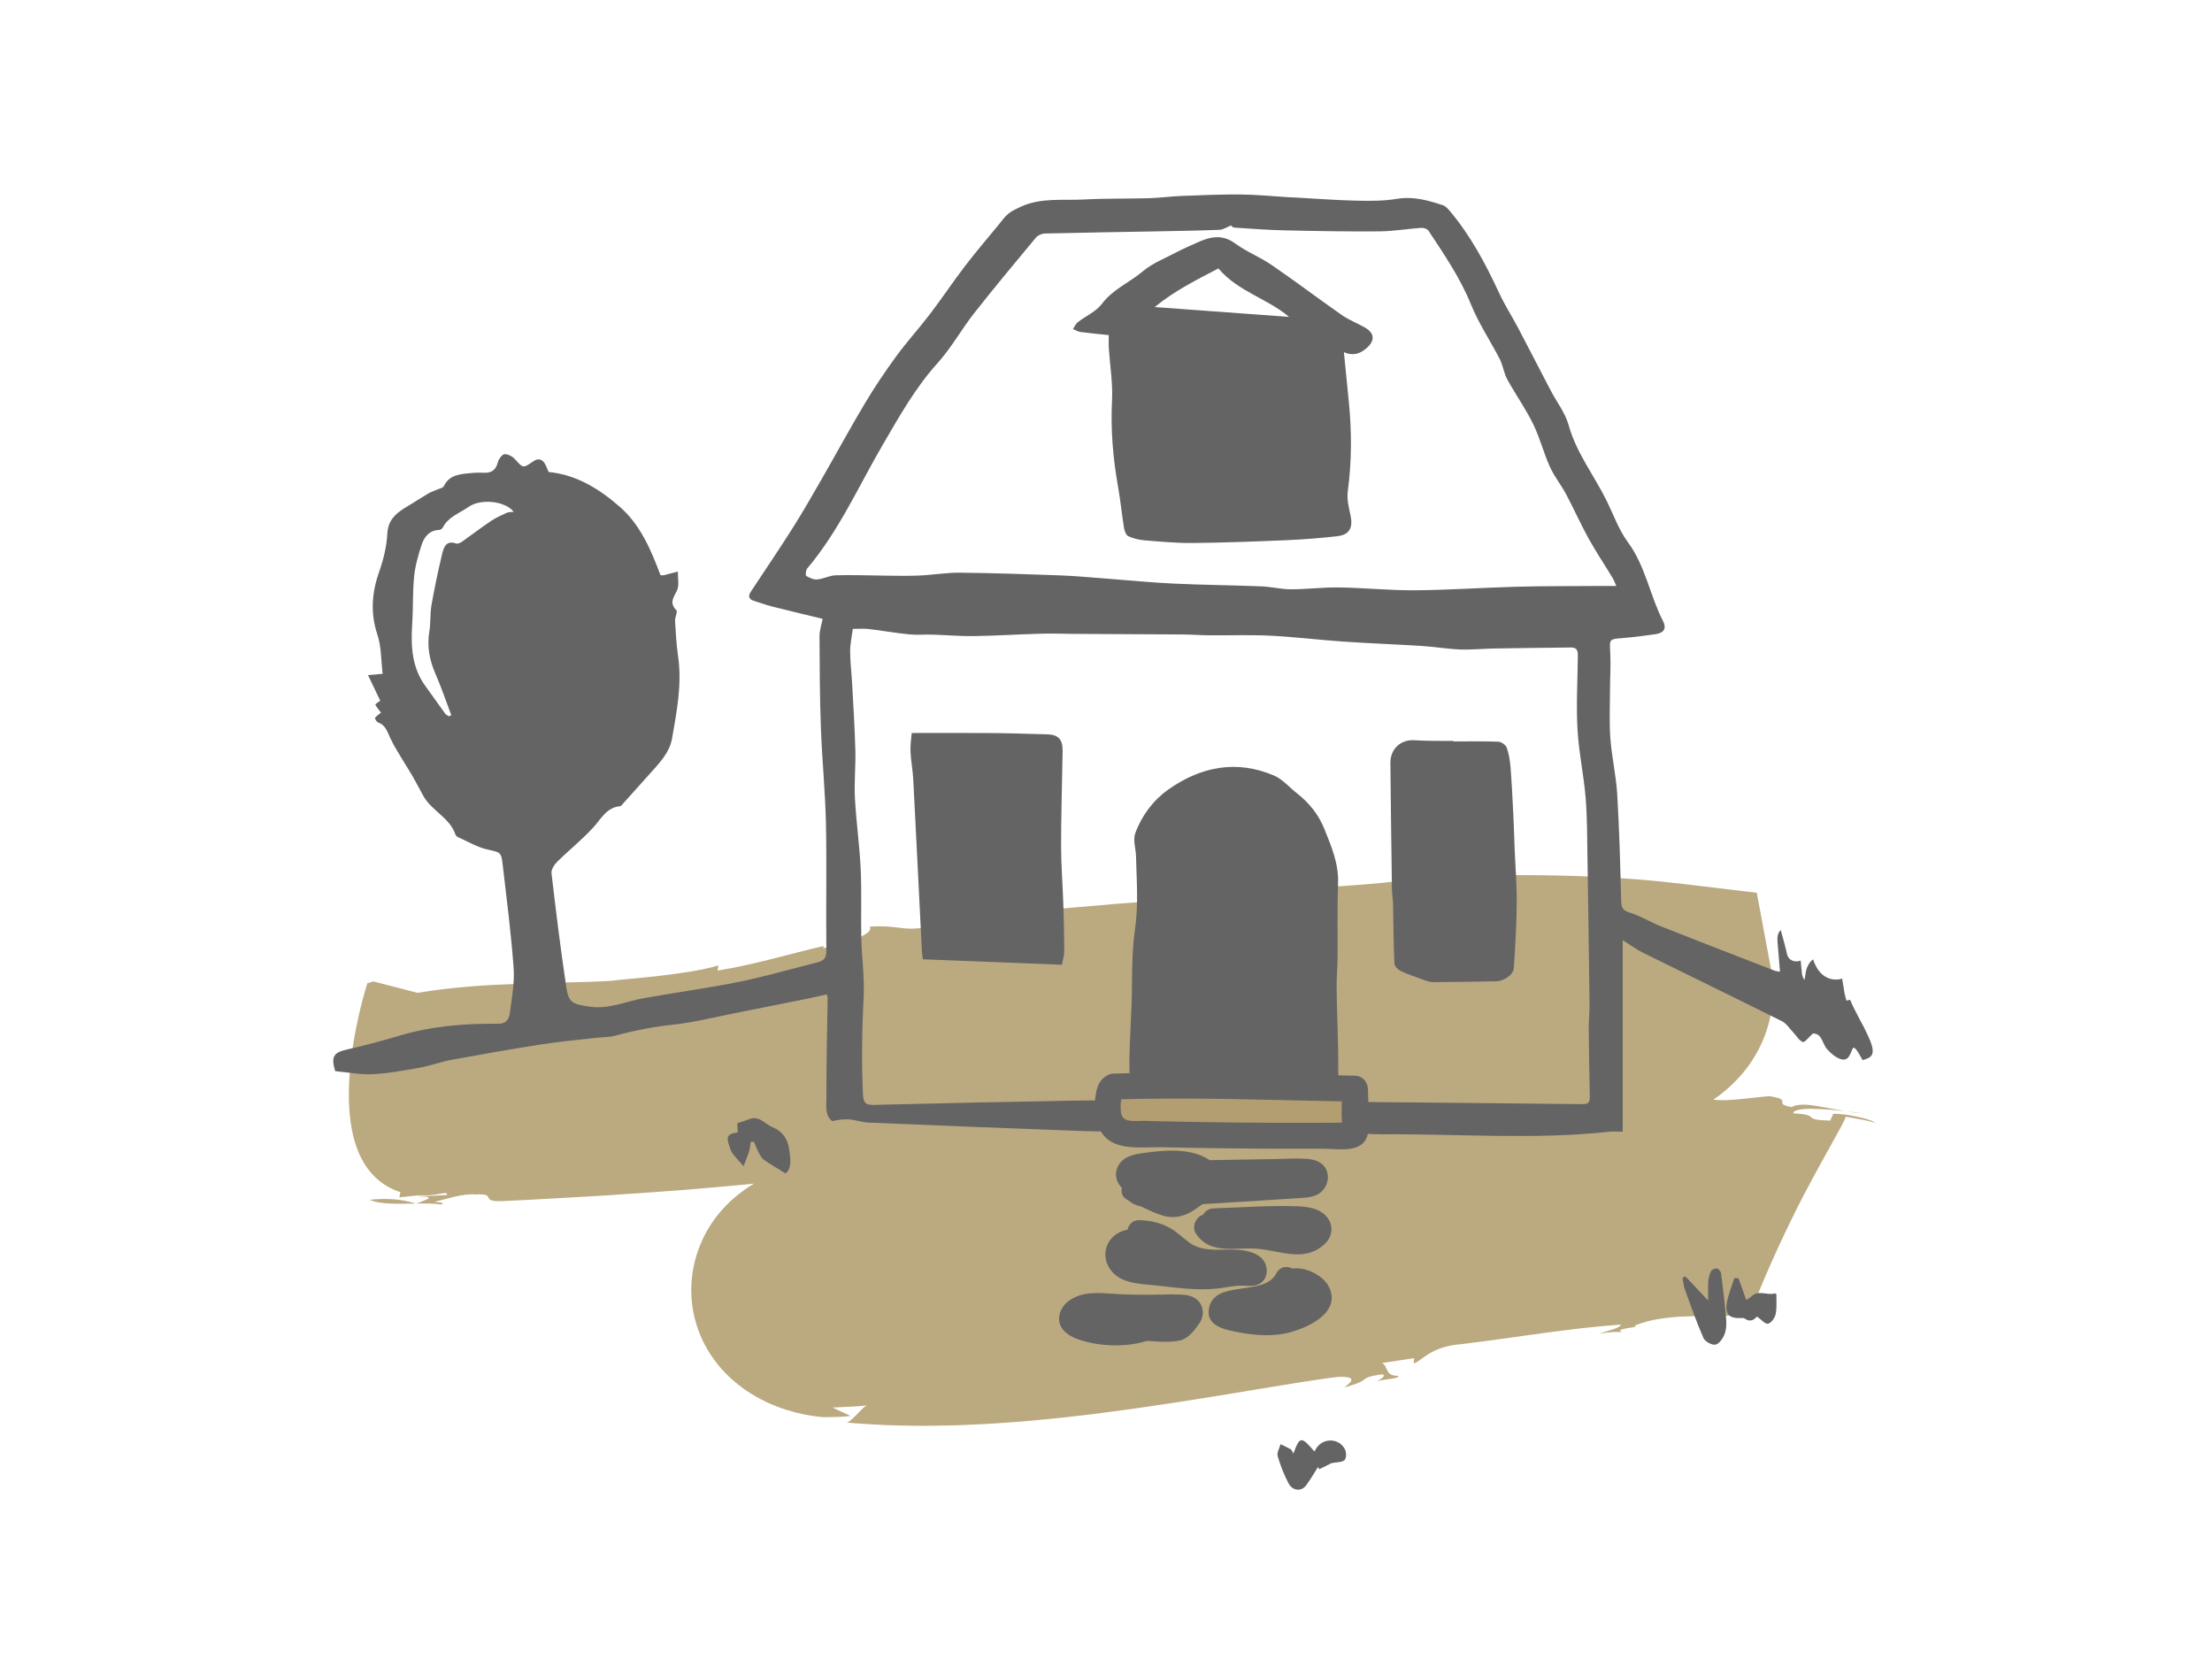
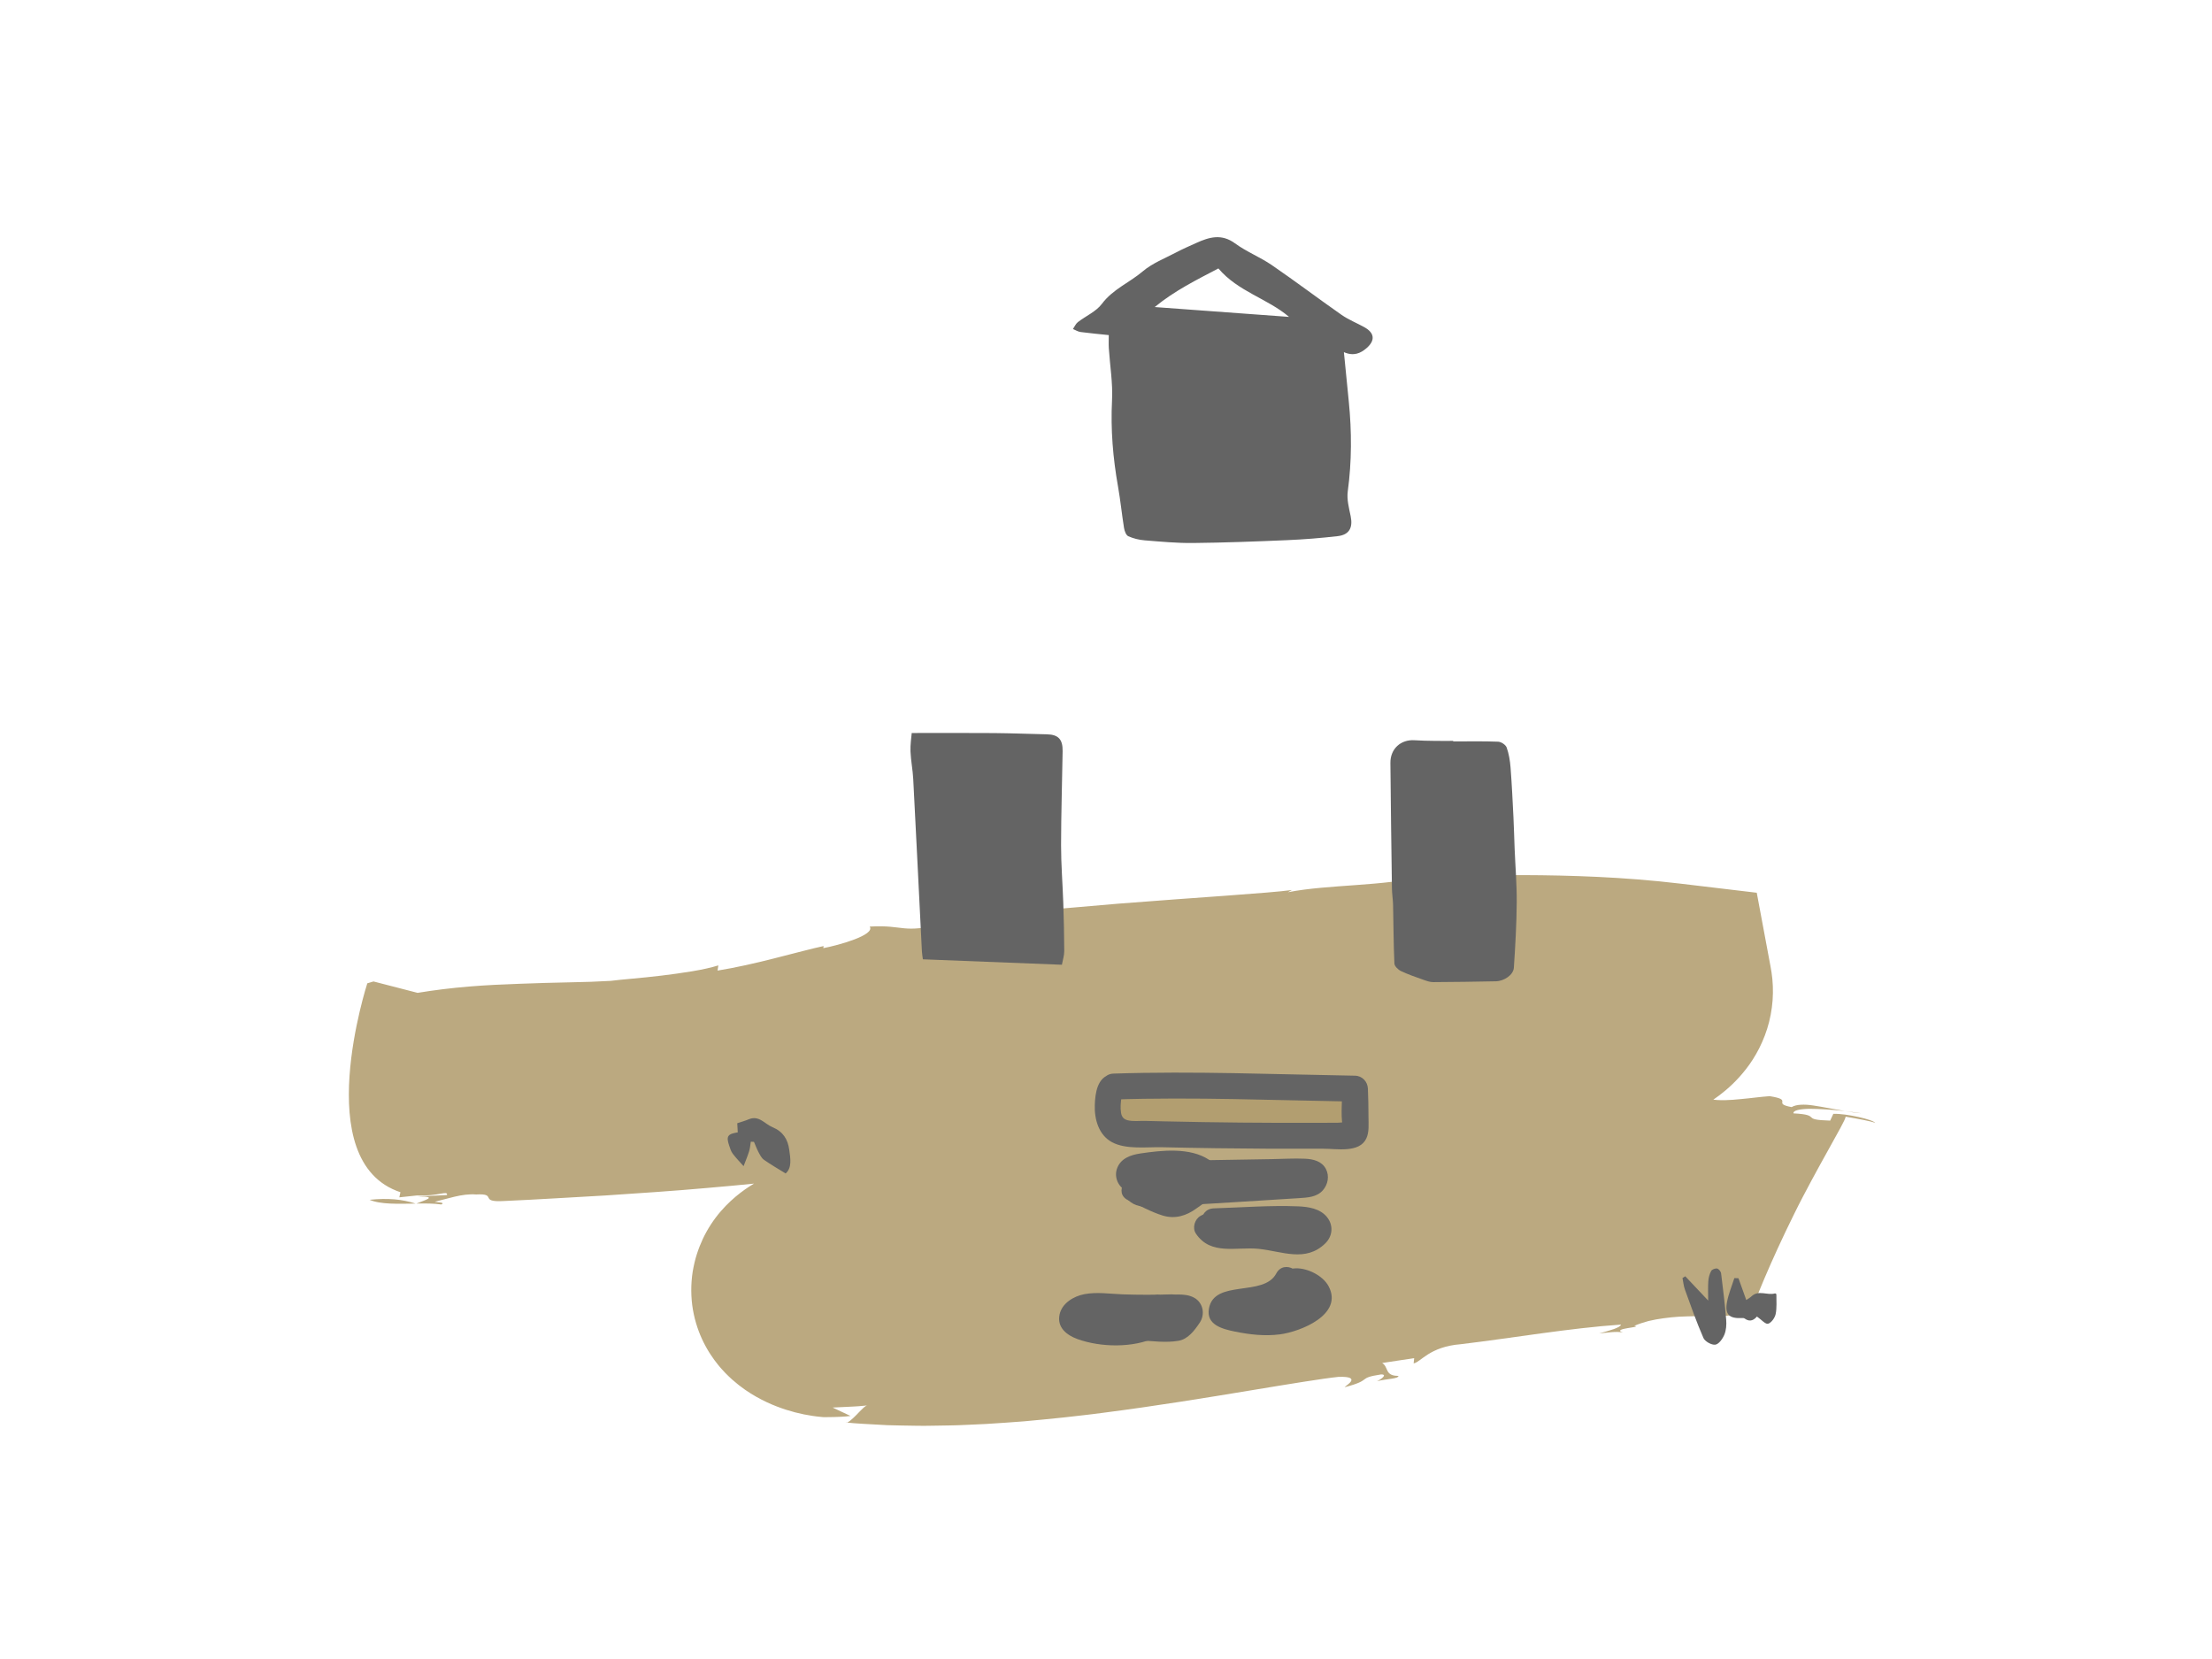
<svg xmlns="http://www.w3.org/2000/svg" version="1.1" id="Ebene_1" x="0px" y="0px" viewBox="0 0 1024 768" style="enable-background:new 0 0 1024 768;" xml:space="preserve">
  <style type="text/css">
	.st0{fill:#BBA980;}
	.st1{fill:#646464;}
	.st2{fill:none;stroke:#A1A1A1;stroke-miterlimit:10;}
	.st3{fill:#B29E70;}
</style>
  <g>
    <g>
      <g>
        <g>
          <g>
            <path class="st0" d="M171.1,555.42c5,2.2,13.37,1.87,21.31,1.75C186.15,555.16,179.62,554.55,171.1,555.42z" />
-             <path class="st0" d="M192.57,557.22c0.03-0.02,0.09-0.03,0.12-0.04c-0.11,0-0.19,0-0.28,0       C192.47,557.19,192.52,557.2,192.57,557.22z" />
            <path class="st0" d="M861.76,515.37c-2.36-0.32-5.04-0.68-7.76-1.05C856.57,514.79,859.21,515.21,861.76,515.37z" />
            <path class="st0" d="M571.15,524.25l0.83-4.29c18.25-1.49,5.69,4.39,22.47,2.03c3.06-3.25,10.11-3.59,17.09-3.56       c6.97,0.03,13.87,0.4,16.69-1.38c-0.1,0.48,8.2,0.09,7.8,1.99c2.32-3.4,8.48-1.34,13.71-2.49c1.85-1.02-1.46-0.88-2.95-1.76       l11.93-1.9c4.71,0.76,5.96,2.59,0.95,3.24c8.26-0.18,24.73-0.81,44.13-0.87c19.43-0.07,41.69,0.64,62.16,3.19l-5.48-59.29       c1.42-0.29,2.12-0.17,2.04-0.18c-0.07-0.01-0.89-0.2-2.15-0.98c-1.26-0.77-2.92-2.1-4.7-3.98c-1.77-1.87-3.62-4.25-5.36-6.92       c-3.51-5.31-6.51-11.8-8.24-16.49c-0.87-2.32-1.46-4.24-1.7-5.08c-0.25-0.85-0.17-0.72,0.16,0.83l0.06,0.28l0.03,0.14       l0.01,0.07c2.16,10.96-2.93-14.89-2.42-12.23l-0.03,0.01l-0.47,0.09l-0.94,0.17c-0.63,0.12-1.25,0.23-1.88,0.35       c-1.25,0.23-2.49,0.46-3.72,0.69c-2.46,0.46-4.89,0.91-7.28,1.36c-4.77,0.91-9.38,1.78-13.78,2.61       c-17.62,3.37-31.86,6.21-39.71,8.11c4.82,1.56,14.83-2.05,19.5,0.96c-8.46,3.82-13.18,1.77-16.69,4.75       c-4.52-4.94-19.83,2.42-27.74-1.93l-1.97,3.68l-4.86-1.07c-9.74,2.77-15.15,4.36-18.41,5.35c-3.24,0.97-4.23,1.25-5.1,1.37       c-0.87,0.12-1.63,0.09-4.4,0.44c-2.78,0.36-7.51,1.02-16.63,2.85c-5.22,1.28-9.65,2.6-13.64,4c-4.01,1.43-7.5,2.84-10.7,4.11       c-3.21,1.29-6.11,2.36-9.02,3.34c-2.91,0.97-5.77,1.7-8.85,2.08c1.78-0.44,6.97,0.24,1.67,2.5c-0.83-1.25-4.38,0.22-8.13,1.74       c-3.75,1.52-7.7,3.28-9.44,2.27c-2.64,0.97-8.37,2.63-12.52,4.36c-4.12,1.8-6.7,3.56-3.2,4.47       c-3.49-0.91-19.14,3.37-10.51-1.22c-5.27,1.54-10.38,2.79-13.76,4.91l6.9-1.3c-4.25,1.66-8.09,2.94-11.61,4.04       c-1.77,0.54-3.45,1.05-5.06,1.54c-1.63,0.48-3.16,0.95-4.61,1.46c-5.85,1.98-10.84,4.03-15.67,7.76l6.76-0.94       c-10.02,4.02-17.98,7.69-23.31,5.68l9.66-5.2c-8.14,3.36-14.65,6.09-20.72,8.92c-5.96,2.88-11.48,5.85-17.74,9.61l4.8-1.92       c-1.94,1.34-5,3.15-8.89,5.3c-3.9,2.15-8.53,4.72-13.76,7.49c-10.41,5.49-22.92,12.09-35.4,18.67       c-3.11,1.65-6.21,3.29-9.28,4.92l-1.15,0.61l-1.68,0.87c-1.35,0.69-3.07,1.59-5.16,2.81c-2.08,1.22-4.53,2.76-7.35,4.92       c-2.79,2.15-5.94,4.92-9.06,8.53c-0.39,0.46-0.76,0.88-1.15,1.37l-1.16,1.49l-1.11,1.52c-0.38,0.54-0.74,1.08-1.1,1.63       c-0.72,1.1-1.4,2.21-2.06,3.41c-0.65,1.16-1.31,2.44-1.78,3.48c-0.51,1.1-0.99,2.21-1.43,3.33c-0.22,0.54-0.45,1.16-0.67,1.79       c-0.22,0.62-0.43,1.25-0.63,1.88c-0.79,2.42-1.45,5.3-1.91,8.05c-0.9,5.75-0.88,11.89,0.11,17.64       c0.98,5.68,2.81,10.83,4.92,15.06c0.53,1.08,1.05,2,1.61,2.99l0.85,1.44c0.28,0.47,0.55,0.86,0.83,1.29       c0.56,0.84,1.13,1.67,1.72,2.49c0.55,0.74,1.11,1.46,1.68,2.17l0.86,1.05l0.82,0.93c0.55,0.61,1.11,1.22,1.67,1.81       c0.54,0.56,1.06,1.07,1.6,1.59c0.53,0.51,1.1,1.05,1.59,1.48c4.15,3.68,7.85,6.09,11.24,8.02c3.39,1.91,6.49,3.31,9.44,4.45       c2.95,1.14,5.75,2.01,8.49,2.73c2.75,0.71,5.43,1.25,8.16,1.65c1.38,0.2,2.73,0.37,4.14,0.49l0.52,0.05l0.26,0.02l0.13,0       l0.47,0c0.31,0,0.62,0,0.92,0c4.84-0.03,8.63-0.2,11.03-0.55l-8.29-3.89l8.12-0.39c1.35-0.08,2.7-0.11,4.03-0.23l3.99-0.36       c-0.93-0.08-3.01,2.22-5.1,4.37c-2.1,2.1-4.21,4.07-4.97,3.5c4.4,0.53,10.95,0.8,19.23,1.27c4.11,0.14,8.59,0.18,13.45,0.27       c2.44,0.07,4.91,0.02,7.47-0.02c2.56-0.04,5.19-0.08,7.89-0.13c2.71-0.02,5.44-0.16,8.23-0.28c2.79-0.13,5.64-0.26,8.54-0.39       c5.78-0.32,11.67-0.8,17.73-1.23c5.97-0.59,12.13-1.09,18.24-1.78c6.1-0.71,12.31-1.34,18.38-2.18       c24.44-3.13,48.2-7.04,67.57-10.24c19.37-3.21,34.42-5.67,41.44-6.39c11.47-0.35,2.84,4.31,2.79,4.8       c13.42-3.5,5.34-4.16,16.89-5.93c3.23-0.02-0.25,2.42-1.94,3.15c4.98-1.23,9.83-1.04,9.97-2.47c-6.48,0.04-4.45-4.07-7.54-5.97       l14.82-2.24l-0.26,2.42c1.65-0.25,3.46-2.18,6.7-4.21c3.22-2,7.87-4.1,15.17-4.67c24.39-2.92,50.34-7.46,74.11-9.07       c-0.23,1.39-5.15,2.76-10.05,4.07c3.18-0.24,8.01-1.15,11-0.37c-5.91-2,9.74-2.45,5.2-3.13c2.1-0.89,4.3-1.61,6.58-2.22       c2.25-0.54,4.58-0.96,6.94-1.28c2.36-0.32,4.77-0.58,7.17-0.73c2.39-0.12,4.79-0.18,7.17-0.23c2.38-0.03,4.77-0.13,7.06-0.1       c2.3,0.01,4.56,0,6.77-0.08c4.43-0.22,8.51-0.44,12.23-1.29c0.37-1.27,2.7-7.37,6.28-15.86c3.55-8.38,8.44-19.13,13.77-29.88       c2.65-5.42,5.41-10.61,8.1-15.63c2.68-4.99,5.29-9.7,7.59-13.83c2.3-4.13,4.3-7.71,5.75-10.41c1.46-2.68,2.36-4.53,2.46-5.28       c6.01,1.04,11.98,2.11,13.73,2.9c-0.64-0.83-3.9-1.9-7.81-2.76c-3.91-0.87-8.49-1.58-11.63-1.45l-1.46,3.13       c-7.16-0.22-7.94-0.79-8.67-1.47c-0.37-0.34-0.72-0.71-1.86-1.08c-1.13-0.35-3.01-0.62-6.45-0.81c-0.26-1.34,2.76-2,7.33-2.11       c4.61,0.01,10.7,0.4,16.44,1.03c-5.14-0.85-10.18-1.91-14.54-2.56c-1.09-0.15-2.14-0.3-3.12-0.35c-0.97-0.05-1.89-0.05-2.74,0       c-1.7,0.1-3.14,0.43-4.22,1.09c-9.43-1.74,1.28-3.25-10.15-5.06c-4.07,0.26-8.78,0.96-13.6,1.37       c-4.79,0.49-9.63,0.8-14.21,0.01l0.16-0.47c-2.8-0.36-5.37-0.47-7.82-0.47c-2.45-0.01-4.78,0.1-7.01,0.27       c-4.5,0.31-8.5,1.1-12.47,1.83c-7.98,1.42-15.47,3.12-25.25,2.57c0.65-0.37,1.32-0.73,1.99-1.08c-3.48-0.47-8.46,0.2-14.15,0.9       c-2.86,0.33-5.82,0.76-8.85,1.06c-3.03,0.3-6.13,0.49-9.19,0.45c3.51,0.12,6.71,1.69-0.46,2.87       c-6.94,0.07-12.69,0.85-17.96,1.54c-5.23,0.72-10.01,1.33-15.1,1.03l-8.97,4.07c-11.64,1.7-31.66,5.21-55.27,9.69       c-23.63,4.44-50.95,9.83-77.65,14.38c-13.37,2.31-26.55,4.3-39.16,6.04c-3.13,0.39-6.23,0.78-9.29,1.16       c-1.53,0.19-3.05,0.38-4.56,0.57c-1.51,0.18-2.98,0.31-4.46,0.47c-2.95,0.31-5.85,0.61-8.69,0.9       c-2.84,0.27-5.58,0.46-8.29,0.69c-10.83,0.91-20.47,1.24-28.64,1.39c-8.11,0.04-14.8-0.05-19.53-0.39l1.52-0.32       c-3.63-0.17-7.56-0.26-11.49-0.7c-1.99-0.18-4.03-0.36-6.12-0.54l-0.39-0.03l-0.2-0.02c-7.08,54.32-1.95,14.98-3.53,27.07       l0.02-0.14l0.03-0.27l0.16-1.09l0.17-1.01c0.22-1.3,0.44-2.34,0.64-3.16c0.38-1.62,0.6-2.14,0.42-1.65       c-0.18,0.5-0.75,2.01-1.77,4.06c-1.02,2.05-2.48,4.64-4.26,7.15c-1.78,2.52-3.84,4.96-5.85,6.73       c-0.25,0.22-0.51,0.44-0.77,0.64c-0.22,0.2-0.46,0.39-0.7,0.57c-0.54,0.37-0.89,0.67-1.39,0.95c-0.81,0.53-1.66,0.88-2.14,1.04       c-1.17,0.37-1.11,0.04-0.04,0.34c0.11,0.03,0.34,0.09,0.5,0.14c0.19,0.06,0.28,0.12,0.53,0.21c0.23,0.08,0.45,0.18,0.66,0.29       l0.15,0.08l0.08,0.04c-0.73-0.37,1.74,0.89-1.62-0.82l0.09,0.05c0.2,0.11,0.66,0.4,1.43,1.11c0.75,0.69,1.72,1.75,2.92,3.37       c1.25,1.68,2.77,3.95,4.87,7.65l0.83,1.47l0.9,1.66c0.73,1.33,1.44,2.68,2.12,4.04l1.44,2.81l1.47,2.95       c1.37,2.81,2.73,5.62,4.1,8.44l2.24,4.78l0.94,1.98l0.01,0l0.02-0.01c0.04-0.02,0-0.01,0.11-0.06l0.76-0.35       c10.94-4.99,22.41-10.22,34.15-15.57c11.7-5.23,23.7-10.68,35.59-15.8c23.86-10.4,47.49-20.33,68.86-28.14       c5.35-1.9,10.58-3.77,15.67-5.58c2.53-0.95,5.06-1.7,7.54-2.53c2.48-0.82,4.91-1.62,7.3-2.41c1.19-0.4,2.38-0.79,3.55-1.19       c1.19-0.36,2.36-0.72,3.53-1.08c2.33-0.72,4.61-1.42,6.83-2.1c2.22-0.7,4.39-1.38,6.51-2.04c2.16-0.63,4.25-1.24,6.29-1.84       c5.42,0.05,11.5-0.97,17.87-2.04c6.32-1.1,12.55-2.49,18.22-3.25c-6.38,0.21-4.65-2.02,0.19-2.9       c8.47-1.66,12.82-2.63,15.12-3.27c2.33-0.63,2.58-0.95,2.84-1.32c0.51-0.73,1.03-1.65,18.28-5.59       c10.38-2.65,28.59-6.43,50.63-10.7c11-2.12,22.97-4.44,35.31-6.74c1.54-0.29,3.09-0.58,4.65-0.87l1.37-0.26l2.24-0.47       c1.49-0.33,2.95-0.68,4.42-1.08c5.88-1.61,11.76-3.65,18.5-7.12c3.37-1.76,6.95-3.89,10.84-6.83       c3.84-2.92,8.15-6.76,12.38-12.22c4.18-5.34,8.39-12.93,10.6-21.69c1.09-4.38,1.72-8.99,1.77-13.4       c0.05-2.26-0.07-4.36-0.26-6.49c-0.2-2.12-0.51-4.04-0.89-6.05l-6.33-33.9l-35.59-4.24c-26.22-3.12-51.37-3.84-71.95-3.92       c-20.6-0.05-36.77,0.37-45.74,0.35c-4.96,1.25-10.21,2.11-15.6,2.75c-5.35,0.64-10.88,1.08-16.43,1.49       c-11.08,0.82-22.12,1.46-31.73,3.33l1.89-1.03c-10.37,1.46-45.15,3.53-80.51,6.34c-8.85,0.76-17.72,1.52-26.24,2.26       c-8.52,0.86-16.7,1.68-24.15,2.42c-7.45,0.78-14.14,1.63-19.74,2.34c-5.6,0.72-10.1,1.37-13.09,1.94l3.32,0.12       c-20.75,5.1-18.47,0.58-35.09,1.52c1.37,1.97-2.34,4.16-7.23,6.01c-4.86,1.85-10.88,3.35-14.24,3.97l0.13-0.96       c-2.52,0.52-5.83,1.35-9.61,2.31c-3.77,0.96-8.04,2.06-12.5,3.2c-8.96,2.31-18.68,4.52-26.98,5.84l0.37-2.4       c-6.79,2.14-16.76,3.54-26.26,4.72c-9.5,1.16-18.59,1.78-23.58,2.44c-2.87,0.17-5.94,0.31-9.18,0.43       c-3.24,0.12-6.65,0.17-10.18,0.26c-7.07,0.16-14.65,0.33-22.46,0.65c-7.82,0.27-15.9,0.63-23.91,1.3       c-8.02,0.67-15.98,1.64-23.66,2.91l-20.41-5.27l-2.87,0.86c0,0-6.7,20.61-8.24,43.01c-1.52,22.39,2.16,46.59,23.57,53.69       l-0.5,2.37l8.21-0.87c9.96,0.47,14.33-2.54,13.83-0.18l-13.55,0.65c9.97-0.01,3.13,1.7-0.57,3.28       c4.16-0.06,8.2-0.06,11.56,0.43c1.89-1.03-1.51-0.87-3.09-1.26c2.64-0.6,5.78-1.55,9.08-2.32c3.31-0.78,6.78-1.33,10.08-1.05       c10.2-0.58,0.94,3.71,12.86,3.03c15.7-0.7,31.39-1.71,46.99-2.57c15.64-1.06,31.24-2.05,46.87-3.46       c31.25-2.64,62.52-6.36,93.3-10.8c1.53,0.77-0.14,0.96-1.87,1.63c4.61-0.87,9.13-1.66,13.51-2.37       c4.37-0.67,8.65-1.33,12.88-1.97c8.49-1.31,16.66-2.43,24.95-3.98c4.76,0.47,6.19,1.73,7.67,2.54       c-0.74-0.4,4.61-1.38,13.1-2.61c4.25-0.6,9.25-1.33,14.7-1.97c5.45-0.62,11.31-1.29,17.2-1.96c2.95-0.32,5.9-0.64,8.82-0.95       c2.93-0.28,5.82-0.55,8.63-0.81c5.62-0.5,10.89-0.98,15.45-1.39C564.45,524.52,570.76,524.17,571.15,524.25z" />
          </g>
        </g>
      </g>
    </g>
  </g>
  <g id="_x35_KGO3x.tif">
    <g>
-       <path class="st1" d="M621.87,524.21c6.27,0.32,12.22,0.93,18.17,0.89c35.04-0.25,70.12,2.59,105.12-1.2    c1.75-0.19,3.53-0.02,6.04-0.02v-88.65c3.39,2.12,6.29,4.27,9.47,5.85c21.39,10.59,42.88,21,64.23,31.66    c2.11,1.05,3.57,3.44,5.29,5.24c1.46,1.53,2.62,3.72,4.39,4.39c0.83,0.32,2.76-2.24,4.67-3.92c4.3-0.13,4.28,4.75,6.62,7.32    c1.82,2,4.25,4.1,6.74,4.65c3.2,0.72,4-2.68,5.05-5.08c0.07-0.16,0.45-0.19,0.82-0.33c1.5,1.47,2.6,3.63,3.74,5.73    c1.95-0.44,3.59-1.16,4.29-2.39c1.34-2.35-0.85-6.86-1.95-9.29c-2.41-5.33-5.81-10.63-8.07-16.22c-0.5,0.14-1.06,0.21-1.73,0.36    c-0.33-1.27-0.66-2.31-0.86-3.37c-0.42-2.25-0.71-4.55-1.11-6.8c-0.72,0.23-1.47,0.38-2.24,0.42c-5.98,0.34-9.62-4.23-11.22-9.35    c-1.73,1.33-2.95,3.44-3.41,6.09c-0.2,1.13-0.35,2.28-0.52,3.42c-0.85-1-1.12-2-1.24-3.03c-0.21-1.97-0.4-3.94-0.58-5.91    c-2.53,0.97-5.65,0.18-6.37-3.2c-0.78-3.68-1.89-7.27-2.85-10.9c-1.52,1.27-1.66,3.52-1.48,5.78c0.34,4.39,0.74,8.78,1.13,13.46    c-1.07-0.18-1.76-0.17-2.36-0.41c-17.47-6.78-34.96-13.51-52.39-20.41c-5.03-1.99-9.71-4.94-14.84-6.53    c-3.28-1.01-3.84-2.38-3.92-5.44c-0.43-16.44-0.86-32.88-1.84-49.29c-0.51-8.64-2.51-17.18-3.17-25.82    c-0.56-7.4-0.2-14.87-0.18-22.31c0.01-5.79,0.43-11.59,0.12-17.36c-0.35-6.44-0.58-6.34,5.85-6.87c5.1-0.42,10.19-1.05,15.24-1.81    c3.86-0.59,5.05-2.74,3.34-6.05c-6.1-11.84-8.08-25.41-16.24-36.48c-4.19-5.68-6.64-12.66-9.8-19.09    c-5.77-11.77-14.07-22.19-17.67-35.18c-1.57-5.68-5.54-10.7-8.34-16.06c-4.99-9.53-9.87-19.11-14.89-28.63    c-2.9-5.5-6.29-10.75-8.9-16.37c-6.28-13.53-13.22-26.62-22.91-38.07c-0.88-1.04-1.93-2.22-3.14-2.62    c-6.91-2.27-13.75-4.23-21.34-2.95c-6.23,1.04-12.7,0.98-19.06,0.83c-9.36-0.22-18.72-0.95-28.07-1.46    c-1.1-0.06-2.21-0.09-3.31-0.15c-7.31-0.44-14.62-1.19-21.93-1.25c-9.1-0.08-18.21,0.33-27.31,0.68    c-4.95,0.19-9.87,0.89-14.82,1.04c-10.11,0.29-20.24,0.06-30.33,0.6c-9.87,0.53-20.04-0.99-29.46,3.45    c-1.93,0.91-3.95,1.82-5.58,3.16c-1.67,1.37-2.95,3.24-4.35,4.94c-5.25,6.4-10.65,12.69-15.68,19.26    c-5.57,7.28-10.66,14.94-16.22,22.23c-5.01,6.58-10.62,12.71-15.5,19.38c-5.16,7.06-10.07,14.35-14.56,21.85    c-6.79,11.35-13.08,23-19.68,34.48c-4.48,7.79-8.93,15.61-13.73,23.2c-6.31,9.98-12.96,19.74-19.46,29.59    c-1.41,2.14-0.92,3.55,1.55,4.3c2.76,0.84,5.47,1.87,8.26,2.57c7.86,1.99,15.75,3.85,23.44,5.72c-0.51,2.66-1.47,5.33-1.46,7.99    c0.06,14.14,0.12,28.3,0.64,42.43c0.54,14.82,2.03,29.61,2.34,44.42c0.41,19.54-0.04,39.09,0.2,58.64c0.04,3.39-1.1,4.75-3.98,5.5    c-9.5,2.44-18.96,5.03-28.49,7.32c-6.13,1.47-12.35,2.65-18.56,3.73c-11.15,1.94-22.34,3.62-33.48,5.58    c-8.44,1.48-16.35,5.33-25.43,3.88c-7.43-1.19-9.36-1.56-10.47-9.04c-2.62-17.54-4.79-35.14-6.84-52.76    c-0.2-1.68,1.38-3.99,2.77-5.36c5.41-5.34,11.41-10.11,16.53-15.7c3.7-4.03,6.13-9.3,12.47-9.9c0.32-0.03,0.64-0.4,0.89-0.68    c4.22-4.69,8.45-9.38,12.64-14.09c4.43-4.97,9.35-9.88,10.53-16.64c2.17-12.52,4.64-25.07,2.78-37.94    c-0.79-5.46-1.08-10.99-1.41-16.5c-0.1-1.64,1.32-4.13,0.61-4.85c-3.25-3.35-1.46-5.71,0.22-9.01c1.23-2.43,0.4-5.91,0.48-8.92    c-2.21,0.58-4.42,1.18-6.63,1.74c-0.25,0.06-0.53-0.02-1.43-0.06c-4.27-11.46-9.27-23.27-18.7-31.53    c-9.29-8.13-19.94-14.96-33.07-16.23c-0.53-1.2-0.98-2.51-1.65-3.7c-1.34-2.39-3.25-2.78-5.49-1.22c-4.78,3.31-4.65,3.2-8.43-1    c-1.15-1.28-3.28-2.44-4.86-2.32c-1.15,0.09-2.69,2.24-3.07,3.72c-0.92,3.56-2.89,5.03-6.47,4.87c-2.21-0.1-4.45-0.03-6.65,0.2    c-4.68,0.49-9.43,0.83-11.89,5.99c-0.4,0.85-2.05,1.13-3.15,1.63c-1.33,0.6-2.77,1.03-4.02,1.76c-2.82,1.64-5.53,3.46-8.32,5.14    c-5.23,3.14-10.28,5.97-10.67,13.44c-0.31,5.84-1.72,11.8-3.68,17.34c-3.47,9.8-4.3,19.23-0.94,29.35    c1.9,5.73,1.7,12.15,2.45,18.22c-2.55,0.23-4.26,0.38-6.77,0.6c2.14,4.47,3.95,8.27,5.65,11.84c-0.62,0.49-2.38,1.65-2.29,1.81    c0.81,1.48,1.93,2.79,2.64,3.72c-0.96,0.8-2.07,1.46-2.74,2.43c-0.19,0.28,0.72,1.88,1.39,2.11c3.49,1.24,4.28,4.27,5.63,7.2    c1.83,3.98,4.31,7.67,6.54,11.46c1.2,2.03,2.53,3.99,3.69,6.04c1.71,3,3.34,6.05,4.97,9.09c3.78,7.08,12.39,10.19,15.04,18.22    c0.15,0.46,0.72,0.9,1.2,1.12c4.4,1.96,8.66,4.53,13.27,5.62c6.36,1.49,6.65,0.98,7.39,7.39c1.83,15.83,3.88,31.66,5.02,47.54    c0.49,6.92-0.84,14.02-1.76,20.98c-0.34,2.54-1.67,4.87-5.21,4.83c-15.41-0.17-30.67,1.03-45.56,5.43    c-8.1,2.39-16.26,4.63-24.51,6.46c-6.29,1.4-7.58,3.28-5.57,10.04c5.87,0.54,11.61,1.71,17.28,1.42c7.3-0.37,14.58-1.7,21.81-3.01    c5.01-0.9,9.86-2.74,14.87-3.66c13.9-2.55,27.82-5,41.77-7.17c8.41-1.31,16.91-2.05,25.37-3.03c2.77-0.32,5.65-0.17,8.31-0.9    c8.96-2.44,17.98-4.2,27.25-5.19c9.17-0.98,18.2-3.28,27.28-5.07c11.89-2.34,23.76-4.73,35.64-7.13c2.65-0.53,5.27-1.19,7.93-1.8    c0.28,0.96,0.49,1.35,0.48,1.73c-0.22,15.24-0.64,30.47-0.57,45.71c0.02,4-0.83,8.58,2.71,11.28c2.79-0.69,5.43-1.03,8.02-0.81    c2.89,0.24,5.72,1.32,8.6,1.44c33.28,1.4,66.57,2.74,99.86,3.95c8.27,0.3,16.56,0.04,25.58,0.04 M234.64,237.36    c-2.52,1.15-5.09,2.3-7.38,3.84c-4.56,3.06-8.91,6.43-13.42,9.58c-0.75,0.53-1.99,1.08-2.71,0.82c-4.55-1.62-5.7,1.75-6.41,4.68    c-1.91,7.9-3.57,15.88-4.98,23.89c-0.69,3.94-0.3,8.06-0.97,12c-1.18,6.98,0.04,13.41,2.84,19.82c2.72,6.23,4.89,12.7,7.3,19.06    c-0.35,0.19-0.7,0.38-1.04,0.57c-0.61-0.42-1.39-0.72-1.81-1.28c-3.02-4.14-5.91-8.38-8.96-12.5c-6.47-8.73-6.95-18.67-6.28-28.97    c0.48-7.32,0.15-14.71,0.89-21.99c0.51-5.01,1.92-10,3.52-14.79c1.21-3.6,3.55-6.63,8.05-6.76c0.58-0.02,1.41-0.54,1.67-1.06    c2.55-5.05,7.83-6.69,12.02-9.64c5.58-3.93,16.98-2.74,20.85,2.33C236.6,237.09,235.5,236.97,234.64,237.36z M732.62,511.14    c-35.12-0.4-70.25-0.69-105.37-1.03c-2.34-0.02-4.68-0.21-7.77-0.35c0-7.82,0.1-15.4-0.02-22.97c-0.16-9.78-0.58-19.55-0.7-29.33    c-0.06-4.65,0.4-9.31,0.44-13.96c0.1-11.55-0.19-23.1,0.23-34.64c0.33-9.05-3.07-16.94-6.29-24.99    c-2.68-6.7-7.01-12.13-12.67-16.56c-3.56-2.79-6.67-6.56-10.68-8.28c-17.47-7.47-34.09-4.07-49.02,6.53    c-6.92,4.91-12.32,12.09-15.26,20.28c-1.1,3.07,0.29,6.99,0.38,10.53c0.27,11.28,1.2,22.44-0.47,33.84    c-1.75,11.92-1.16,24.19-1.63,36.3c-0.32,8.28-0.87,16.55-0.96,24.83c-0.06,5.78,0.48,11.56,0.79,18.15    c-9.05,0-17.63-0.14-26.19,0.02c-30.8,0.57-61.61,1.18-92.4,1.97c-3.95,0.1-5.34-0.48-5.55-4.95    c-0.69-15.05-0.42-30.03,0.32-45.07c0.45-9.04-0.87-18.16-1.08-27.24c-0.24-10.64,0.22-21.3-0.28-31.92    c-0.52-11.01-2.1-21.98-2.68-32.99c-0.39-7.28,0.41-14.62,0.21-21.92c-0.28-10.38-0.94-20.75-1.5-31.12    c-0.27-4.92-0.91-9.83-0.92-14.74c-0.01-3.36,0.77-6.73,1.23-10.39c2.41,0,4.89-0.23,7.31,0.05c6.21,0.72,12.38,1.84,18.6,2.46    c3.68,0.37,7.43,0.03,11.15,0.14c6.34,0.19,12.67,0.78,19,0.68c10.46-0.17,20.92-0.83,31.38-1.13c4.83-0.14,9.67,0.07,14.51,0.1    c16.82,0.09,33.64,0.15,50.46,0.27c4.22,0.03,8.44,0.35,12.66,0.39c9.48,0.08,18.97-0.29,28.42,0.19    c11.22,0.56,22.4,1.96,33.61,2.72c12.24,0.83,24.5,1.28,36.74,2.06c5.78,0.37,11.52,1.37,17.29,1.59    c5.23,0.2,10.48-0.36,15.72-0.45c11.89-0.2,23.78-0.34,35.67-0.47c3.32-0.04,3.15,2.32,3.12,4.64    c-0.13,11.09-0.77,22.22-0.15,33.27c0.6,10.56,2.88,21.01,3.76,31.57c0.77,9.24,0.71,18.55,0.86,27.83    c0.38,22.86,0.68,45.73,0.96,68.6c0.04,3.29-0.41,6.6-0.38,9.89c0.1,10.78,0.27,21.56,0.51,32.33    C736.04,510.37,735.21,511.17,732.62,511.14z M738.47,271.27c-12.19,0.09-24.39,0.02-36.57,0.35c-15.6,0.42-31.18,1.52-46.78,1.64    c-11.73,0.09-23.47-1.14-35.21-1.32c-7.41-0.12-14.84,0.86-22.26,0.86c-4.59,0-9.17-1.18-13.77-1.36    c-13.6-0.54-27.21-0.66-40.8-1.29c-10.13-0.47-20.24-1.51-30.37-2.26c-7.31-0.55-14.61-1.26-21.93-1.53    c-15.47-0.57-30.95-1.09-46.43-1.25c-6.26-0.06-12.53,1.05-18.81,1.32c-5.35,0.24-10.72,0.09-16.08,0.04    c-7.51-0.06-15.03-0.38-22.53-0.16c-2.88,0.08-5.69,1.66-8.59,1.93c-1.68,0.15-3.61-0.74-5.13-1.65c-0.41-0.24-0.2-2.63,0.46-3.41    c14.72-17.43,23.84-38.23,35.21-57.69c7.57-12.97,14.95-26.12,25.19-37.46c6.34-7.03,11-15.55,16.88-23.03    c9.29-11.83,18.93-23.38,28.55-34.94c0.9-1.08,2.72-1.93,4.14-1.96c17.31-0.43,34.62-0.68,51.93-1c9.67-0.18,19.34-0.34,29-0.72    c1.67-0.07,3.31-1.22,5.35-2.02c-0.07-0.05,0.67,0.95,1.49,1c7.84,0.53,15.68,1.11,23.53,1.28c14.54,0.32,29.09,0.59,43.64,0.46    c6.48-0.05,12.94-1.18,19.43-1.63c1.08-0.07,2.73,0.5,3.28,1.33c7.23,10.96,14.63,21.73,19.64,34.07    c3.56,8.78,8.94,16.82,13.32,25.29c1.23,2.38,1.71,5.14,2.69,7.66c0.59,1.53,1.44,2.97,2.27,4.39    c3.59,6.14,7.64,12.06,10.71,18.45c3,6.25,4.71,13.11,7.57,19.43c2.02,4.47,5.21,8.39,7.53,12.74    c3.57,6.71,6.64,13.69,10.32,20.33c3.46,6.26,7.46,12.23,11.17,18.36c0.62,1.03,1.03,2.19,1.74,3.75    C744.65,271.27,741.56,271.25,738.47,271.27z" />
      <path class="st1" d="M341.53,524.2c-0.08-1.5-0.15-2.73-0.23-4.22c1.71-0.58,3.53-1.07,5.25-1.8c4.84-2.05,7.4,2.11,11.03,3.61    c4.99,2.06,7.11,5.71,7.76,10.33c0.57,4.05,1.38,8.53-1.65,11.11c-3.7-2.3-6.99-4.17-10.05-6.34c-1.11-0.78-1.81-2.24-2.49-3.5    c-0.82-1.53-1.42-3.19-2.11-4.79c-0.49-0.02-0.98-0.04-1.47-0.06c-0.25,1.48-0.34,3.01-0.78,4.42c-0.73,2.33-1.69,4.59-2.56,6.88    c-1.69-1.91-3.5-3.73-5.03-5.77c-0.81-1.07-1.22-2.48-1.66-3.79C336.12,526.04,336.8,524.94,341.53,524.2z" />
-       <path class="st1" d="M598.75,672.92c2.96-8.09,3.63-8.1,9.74-0.98c0.38-0.64,0.68-1.23,1.05-1.76c3.34-4.79,10.69-4.37,13.16,0.94    c0.63,1.35,0.59,4.03-0.29,4.82c-1.18,1.06-3.48,0.89-6.04,1.39c-1.29,0.64-3.46,1.73-5.63,2.82c-0.2-0.34-0.4-0.67-0.6-1.01    c-1.8,2.81-3.47,5.72-5.44,8.41c-2.2,3.01-6.29,2.74-8.19-0.86c-2.1-3.99-3.79-8.27-5.04-12.6c-0.46-1.58,0.83-3.67,1.33-5.53    c1.58,0.77,3.2,1.49,4.73,2.35C597.95,671.14,598.11,671.83,598.75,672.92z" />
      <path class="st1" d="M780.16,590.83c3.39,3.59,6.78,7.18,10.61,11.24c0-3.36-0.15-6.21,0.06-9.03c0.12-1.6,0.57-3.3,1.34-4.69    c0.39-0.71,1.93-1.29,2.76-1.1c0.76,0.17,1.72,1.4,1.82,2.25c0.91,7.13,1.75,14.27,2.35,21.43c0.19,2.28,0.02,4.83-0.83,6.9    c-0.78,1.9-2.56,4.42-4.19,4.66c-1.71,0.24-4.78-1.46-5.5-3.08c-3.21-7.32-5.85-14.89-8.58-22.42c-0.61-1.7-0.77-3.56-1.13-5.34    C779.29,591.38,779.73,591.11,780.16,590.83z" />
      <path class="st1" d="M813.34,609.46c-1.13,1.29-2.97,2.91-5.74,0.9c-0.29-0.21-0.77-0.22-1.16-0.2c-5.94,0.33-8.04-1.67-6.96-7.42    c0.71-3.77,2.24-7.38,3.4-11.07c0.64,0.02,1.27,0.05,1.91,0.07c1.17,3.27,2.33,6.53,3.61,10.09c0.76-0.53,1.68-1.02,2.41-1.71    c3.3-3.13,7.33-0.31,10.87-1.36c0.17-0.05,0.66,0.27,0.66,0.41c-0.03,3.08,0.28,6.25-0.35,9.21c-0.37,1.73-2.04,4.05-3.53,4.42    C817.24,613.09,815.4,610.9,813.34,609.46z" />
      <path class="st1" d="M422.06,339.33c13.45,0,25.78-0.07,38.11,0.03c8.17,0.07,16.34,0.4,24.51,0.58c5.2,0.12,7.32,2.27,7.24,7.78    c-0.22,14.55-0.71,29.09-0.72,43.64c-0.01,8.86,0.72,17.71,1.02,26.57c0.25,7.46,0.43,14.93,0.45,22.39    c0.01,2.02-0.68,4.04-1.09,6.29c-21.6-0.84-42.87-1.68-64.36-2.52c-0.18-1.47-0.38-2.52-0.44-3.58    c-1.34-26.61-2.63-53.23-4.02-79.84c-0.22-4.29-1.1-8.54-1.27-12.83C421.37,344.7,421.89,341.53,422.06,339.33z" />
      <path class="st1" d="M672.73,343.23c6.94,0,13.88-0.15,20.81,0.12c1.39,0.05,3.48,1.43,3.93,2.67c1.05,2.93,1.57,6.13,1.81,9.26    c0.6,7.73,0.96,15.47,1.35,23.21c0.24,4.83,0.34,9.67,0.54,14.5c0.34,8.28,1.04,16.57,0.97,24.85    c-0.08,10.06-0.66,20.12-1.33,30.17c-0.22,3.28-4.46,6.18-8.34,6.26c-9.67,0.19-19.34,0.34-29.01,0.38    c-1.45,0.01-2.96-0.52-4.36-1.02c-3.56-1.27-7.16-2.48-10.56-4.1c-1.31-0.62-2.98-2.25-3.03-3.48    c-0.41-9.08-0.41-18.17-0.62-27.25c-0.06-2.49-0.49-4.97-0.52-7.45c-0.27-19.39-0.54-38.78-0.71-58.17    c-0.06-6.54,4.83-10.94,11.2-10.5c3.04,0.21,6.09,0.24,9.14,0.29c2.91,0.05,5.82,0.01,8.72,0.01    C672.73,343.05,672.73,343.14,672.73,343.23z" />
      <path class="st1" d="M622.13,163.02c0.8,8.07,1.53,15.48,2.27,22.88c1.38,13.87,1.4,27.69-0.48,41.56    c-0.51,3.72,0.57,7.74,1.35,11.53c1.08,5.27-0.64,8.58-5.98,9.2c-7.83,0.91-15.7,1.53-23.57,1.87    c-14.47,0.62-28.96,1.16-43.45,1.31c-7.46,0.08-14.94-0.63-22.39-1.23c-2.57-0.21-5.22-0.85-7.56-1.91    c-1.04-0.47-1.74-2.41-1.97-3.79c-1.03-6.37-1.65-12.82-2.78-19.17c-2.35-13.22-3.46-26.44-2.78-39.92    c0.41-8.01-0.97-16.12-1.49-24.18c-0.12-1.86-0.02-3.73-0.02-6.05c-4.13-0.43-8.6-0.83-13.05-1.42c-1.22-0.16-2.36-0.91-3.53-1.39    c0.74-1.08,1.28-2.42,2.26-3.18c3.7-2.87,8.45-4.88,11.13-8.46c5.07-6.79,12.79-9.84,18.92-15.05c4.44-3.78,10.22-6,15.47-8.77    c3.06-1.62,6.24-2.99,9.4-4.42c5.96-2.69,11.62-4.33,17.83,0.22c5.3,3.89,11.62,6.35,17.06,10.08    c10.9,7.47,21.44,15.46,32.28,23.03c3.24,2.26,7.02,3.75,10.5,5.68c4.78,2.64,5.21,6.15,1.01,9.77    C629.85,163.53,626.68,165.01,622.13,163.02z M596.74,146.7c-9.91-8.47-23.62-11.7-32.71-22.43    c-10.02,5.25-20.25,10.28-29.47,17.87C555.88,143.7,576.46,145.22,596.74,146.7z" />
    </g>
  </g>
  <g>
    <g>
      <path class="st2" d="M518.05,502.89" />
    </g>
  </g>
  <g>
    <g>
-       <path class="st2" d="M624.11,504.31" />
-     </g>
+       </g>
  </g>
  <g>
    <path class="st3" d="M515.5,503c37.57-1.28,74.17,0.37,111.75,0.97c0.27,6.24,0.34,12.49,0.21,18.73   c-0.02,0.85-0.08,1.79-0.69,2.38c-0.6,0.57-1.51,0.61-2.34,0.62c-33.38,0.28-66.77-0.04-100.14-0.97   c-2.24-0.06-4.58-0.15-6.56-1.21c-2.51-1.34-4.04-4.08-4.61-6.87c-0.57-2.79-0.31-5.67-0.05-8.51c0.17-1.84,1-5.25,2.83-5.03" />
    <g>
      <path class="st1" d="M515.5,509c37.25-1.22,74.5,0.36,111.75,0.97c-2-2-4-4-6-6c0.21,5.4-0.64,11.56,0.24,16.86    c-0.01,0.62-0.02,1.25-0.03,1.87c3.62-2.24,4.28-3.23,1.99-2.99c-0.96-0.37-2.89,0.02-3.93,0.03c-2.95,0.02-5.89,0.04-8.84,0.05    c-12.11,0.04-24.22,0.01-36.33-0.11c-11.78-0.11-23.56-0.3-35.34-0.57c-2.94-0.07-5.89-0.14-8.83-0.21    c-2.67-0.07-5.88,0.38-8.45-0.38c-2.49-0.74-2.83-2.76-2.95-5.24c-0.05-1.12,0.03-2.3,0.14-3.42c0.31-3.02,0.92-1.42-1.42-0.95    c7.57-1.51,4.36-13.08-3.19-11.57c-6.4,1.28-7.32,8.86-7.5,14.23c-0.22,6.49,1.77,13.8,7.89,17.14    c6.55,3.57,16.13,2.21,23.33,2.38c8.18,0.19,16.36,0.34,24.54,0.45c16.69,0.23,33.38,0.31,50.07,0.24    c6.07-0.03,16.69,2.1,19.87-4.76c1.4-3.02,1-6.68,1-9.94c0.01-4.37-0.1-8.74-0.27-13.11c-0.13-3.28-2.64-5.95-6-6    c-37.25-0.61-74.5-2.19-111.75-0.97C507.8,497.25,507.76,509.25,515.5,509L515.5,509z" />
    </g>
  </g>
  <g>
    <g>
      <path class="st1" d="M527.98,549.79c13.34-0.33,26.68-0.62,40.03-0.86c6.51-0.11,13.02-0.22,19.53-0.31    c3.58-0.05,7.16-0.1,10.74-0.14c1.18-0.01,2.77,0.25,3.91-0.05c2.29,0.63,2.97-0.38,2.04-3.03c1.06-2.51,0.72-3.46-1.02-2.86    c-1.87-0.9-7.52,0.46-9.72,0.6c-3.24,0.2-6.48,0.4-9.72,0.6c-6.48,0.4-12.95,0.8-19.43,1.2c-6.8,0.42-13.6,0.84-20.4,1.26    c-3.24,0.2-6.48,0.42-9.72,0.6c-0.87,0.06-1.75,0.1-2.62,0.13c-0.53,1.6-1.06,3.2-1.59,4.8c-0.03-0.04,2.88-0.11,3.06-0.1    c7.7,0.58,7.67-11.43,0-12c-6.82-0.51-15.36,3.63-12.99,11.87c2.66,9.26,13.78,7.32,20.95,6.87c20.08-1.24,40.16-2.38,60.24-3.71    c3.97-0.26,8.32-0.42,11.15-3.67c2.34-2.7,3.07-6.54,1.41-9.79c-1.89-3.69-5.91-4.62-9.68-4.79c-5.17-0.24-10.45,0.12-15.62,0.19    c-20.18,0.28-40.36,0.67-60.53,1.18C520.27,537.99,520.24,549.99,527.98,549.79L527.98,549.79z" />
    </g>
  </g>
  <g>
    <g>
      <path class="st1" d="M561.94,571.37c7.96-0.24,15.91-0.49,23.87-0.68c3.98-0.1,7.96-0.21,11.94-0.24c1.56-0.01,3.2-0.14,4.76,0.08    c0.92,0.09,1.82,0.3,2.68,0.64c0.63-3.33,0.21-4.44-1.26-3.33c-1.26,0.1-2.63,1.11-4.05,1.21c-1.86,0.13-3.64-0.36-5.42-0.79    c-3.57-0.85-7.09-1.6-10.74-2.01c-3.71-0.41-7.37-0.45-11.1-0.2c-2.17,0.15-7.12,1.23-8.65-1.04c-0.72,2.74-1.43,5.47-2.15,8.21    c1.81-1.02,3.83-1.33,5.83-1.86c7.45-1.99,4.29-13.57-3.19-11.57c-3.05,0.81-5.91,1.51-8.69,3.07c-2.7,1.51-3.94,5.55-2.15,8.21    c6.89,10.28,18.8,5.98,29.17,7.07c10.71,1.12,21.66,6.36,30.75-2.57c3.47-3.41,3.8-8.47,0.7-12.23c-3.2-3.87-8.57-4.7-13.31-4.89    c-12.92-0.52-26.07,0.53-38.99,0.93C554.24,559.61,554.2,571.61,561.94,571.37L561.94,571.37z" />
    </g>
  </g>
  <g>
    <g>
-       <path class="st1" d="M527.6,576.86c9.82,0.31,14.66,9.08,23.42,12.03c4,1.35,8.37,1.49,12.56,1.47c2.16-0.01,4.33-0.09,6.49-0.01    c1.07,0.04,2.13,0.09,3.2,0.25c0.53,0.06,1.05,0.16,1.56,0.31c1.12,0.42,1.08,0.17-0.13-0.74c0.2-1.54,0.4-3.08,0.6-4.62    c-0.09,0.16-0.19,0.33-0.28,0.49c1.2-0.92,2.39-1.84,3.59-2.76c-1.14,0.47-3.45-0.21-4.98-0.14c-3.35,0.15-6.74,1.02-10.07,1.38    c-6.72,0.73-13.21,0.14-19.91-0.55c-5.88-0.61-14.22-0.01-19.52-2.87c-0.84,0.16-0.95,0.18-0.33,0.07    c0.62-0.16,1.24-0.1,1.86,0.17c1.63,0.29,3.27,1.21,4.76,1.85c3.6,1.54,7.17,3.14,10.75,4.7c1.54-3.66,3.08-7.31,4.62-10.97    c-6.37-1.34-12.81-2.22-19.31-2.64c-7.71-0.5-7.68,11.51,0,12c5.44,0.35,10.78,1.09,16.12,2.21c6.22,1.31,11.21-8.09,4.62-10.97    c-7.45-3.26-17.46-10.01-25.96-8.11c-8.24,1.84-12.27,10.61-7.55,17.85c4.6,7.05,13.9,7.01,21.34,7.8    c9.47,1.01,18.95,2.48,28.48,1.45c3.9-0.42,7.9-1.48,11.82-1.33c3.19,0.12,6.54,0.63,9.08-1.88c2.36-2.33,2.52-6.08,1.02-8.91    c-1.89-3.58-6.1-4.91-9.79-5.52c-8.14-1.35-17.75,1.6-24.87-3.49c-3.51-2.51-6.4-5.6-10.33-7.53c-4.06-1.99-8.37-2.85-12.87-2.99    C519.88,564.62,519.88,576.62,527.6,576.86L527.6,576.86z" />
-     </g>
+       </g>
  </g>
  <g>
    <g>
      <path class="st1" d="M590.82,589.53c-5.83,11.04-28.71,2.48-31.17,16.26c-1.35,7.54,6.3,9.46,11.95,10.62    c6.87,1.41,13.88,2.21,20.87,1.31c9.43-1.21,29.6-9.12,22.57-22.29c-2.64-4.95-9.73-8.42-15.17-8.29    c-3.13,0.08-6.27,1.35-8.47,3.57c-1.96,1.98-2.51,5.96-5.29,6.78c-4.8,1.41-6.08,8.45-1.43,10.97c7.25,3.93,11.63-0.61,18.37-2.54    c7.41-2.12,4.26-13.7-3.19-11.57c-1.36,0.39-7.99,4.36-9.12,3.75c-0.48,3.66-0.96,7.31-1.43,10.97c3.93-1.15,7.27-3.39,9.32-7.03    c0.27-0.48,0.82-2.67,1.5-2.92c1.02,0.08,1.95,0.42,2.8,1.03c1.41,1.27,1.77,1.35,1.09,0.25c-0.89,2.67-7.46,4.35-9.86,4.92    c-4.22,1-8.62,1-12.92,0.57c-2.16-0.22-4.3-0.6-6.43-1.04c-1.18-0.25-2.36-0.51-3.53-0.79c-3.29-1.36-3.46,0.51-0.51,5.62    c3.22,0.73,8.92-1.57,11.97-2.43c7.11-2,14.79-4.72,18.45-11.65C604.79,588.76,594.44,582.69,590.82,589.53L590.82,589.53z" />
    </g>
  </g>
  <g>
    <g>
      <path class="st1" d="M542.16,599.2c-7.49,0.24-14.97,0.25-22.46-0.01c-5.84-0.21-11.97-1.2-17.77-0.07    c-4.89,0.95-10.32,4.15-11.43,9.43c-1.26,5.97,3.31,9.55,8.34,11.36c10.81,3.89,25.79,4.13,36.26-0.81    c4.45-2.1,10.49-6.09,10.59-11.63c0.14-7.29-7.54-9.1-13.2-7.81c-7.52,1.73-4.34,13.3,3.19,11.57c0.51-5.64-0.14-7.46-1.96-5.44    c-0.56,0.58-1.19,1.06-1.89,1.46c-1.35,0.88-2.8,1.5-4.32,2c-2.76,0.91-5.64,1.2-8.54,1.26c-3.47,0.07-7.06-0.11-10.5-0.6    c-1.37-0.2-2.73-0.48-4.07-0.84c-0.81-0.2-1.6-0.44-2.38-0.73c-0.74,2.74-0.49,3.74,0.75,2.98c0.56,0.13,1.98-0.57,2.74-0.65    c1.33-0.13,2.74-0.04,4.07,0.01c3.37,0.13,6.74,0.39,10.11,0.51c7.49,0.27,14.97,0.25,22.46,0.01    C549.86,610.95,549.9,598.95,542.16,599.2L542.16,599.2z" />
    </g>
  </g>
  <g>
    <g>
      <path class="st1" d="M522.3,555.64c5.23,2.38,10.55,5.45,16.06,7.1c5.66,1.7,10.89,0.06,15.52-3.33    c3.61-2.64,9.14-5.86,10.82-10.2c1.88-4.86-0.94-9.6-4.97-12.29c-8.82-5.87-21.86-4.42-31.76-2.96c-4.61,0.68-9.32,2.3-10.94,7.19    c-1.52,4.59,1.46,9.88,6.29,10.57c3.23,0.46,6.41-0.8,7.38-4.19c0.81-2.81-0.99-6.92-4.19-7.38c0.56,1.96,1.12,3.91,1.68,5.87    c0.39-0.07,0.78-0.14,1.17-0.21c1.02,0.21,2.77-0.4,3.82-0.51c2.41-0.25,4.84-0.41,7.27-0.44c2.4-0.02,4.88,0,7.26,0.35    c0.92,0.14,1.87,0.31,2.77,0.57c0.47,0.15,0.94,0.29,1.4,0.44c1.09,1.03,1.49,0.91,1.2-0.36c1.15-2.11-1.67,0.33-1.94,0.54    c-0.86,0.68-1.72,1.38-2.59,2.05c-1.81,1.4-3.65,3.08-6.01,2.87c-4.57-0.4-10.04-4.16-14.19-6.06    C521.38,542.1,515.27,552.43,522.3,555.64L522.3,555.64z" />
    </g>
  </g>
  <g>
    <g>
      <path class="st1" d="M527.61,620.44c5.74,0.41,12.19,1.23,17.9,0.26c4.48-0.76,7.4-4.74,9.83-8.31c2.63-3.86,1.72-9.23-2.48-11.61    c-4.54-2.58-11.37-1.13-16.3-0.95c-7.7,0.28-7.74,12.28,0,12c2.7-0.1,6.91,0.55,9.42-0.34c0.44,0,0.88-0.03,1.33-0.07    c-0.75-1.81-1.51-3.61-2.26-5.42c-0.51,0.05-2.19,2.5-2.39,2.97c-0.18,0.31-0.37,0.61-0.55,0.92c1.68-0.85,1.82-1.18,0.45-0.99    c-0.99-0.48-3.2,0.02-4.4,0.01c-3.52-0.04-7.04-0.22-10.55-0.47C519.9,607.89,519.94,619.89,527.61,620.44L527.61,620.44z" />
    </g>
  </g>
</svg>